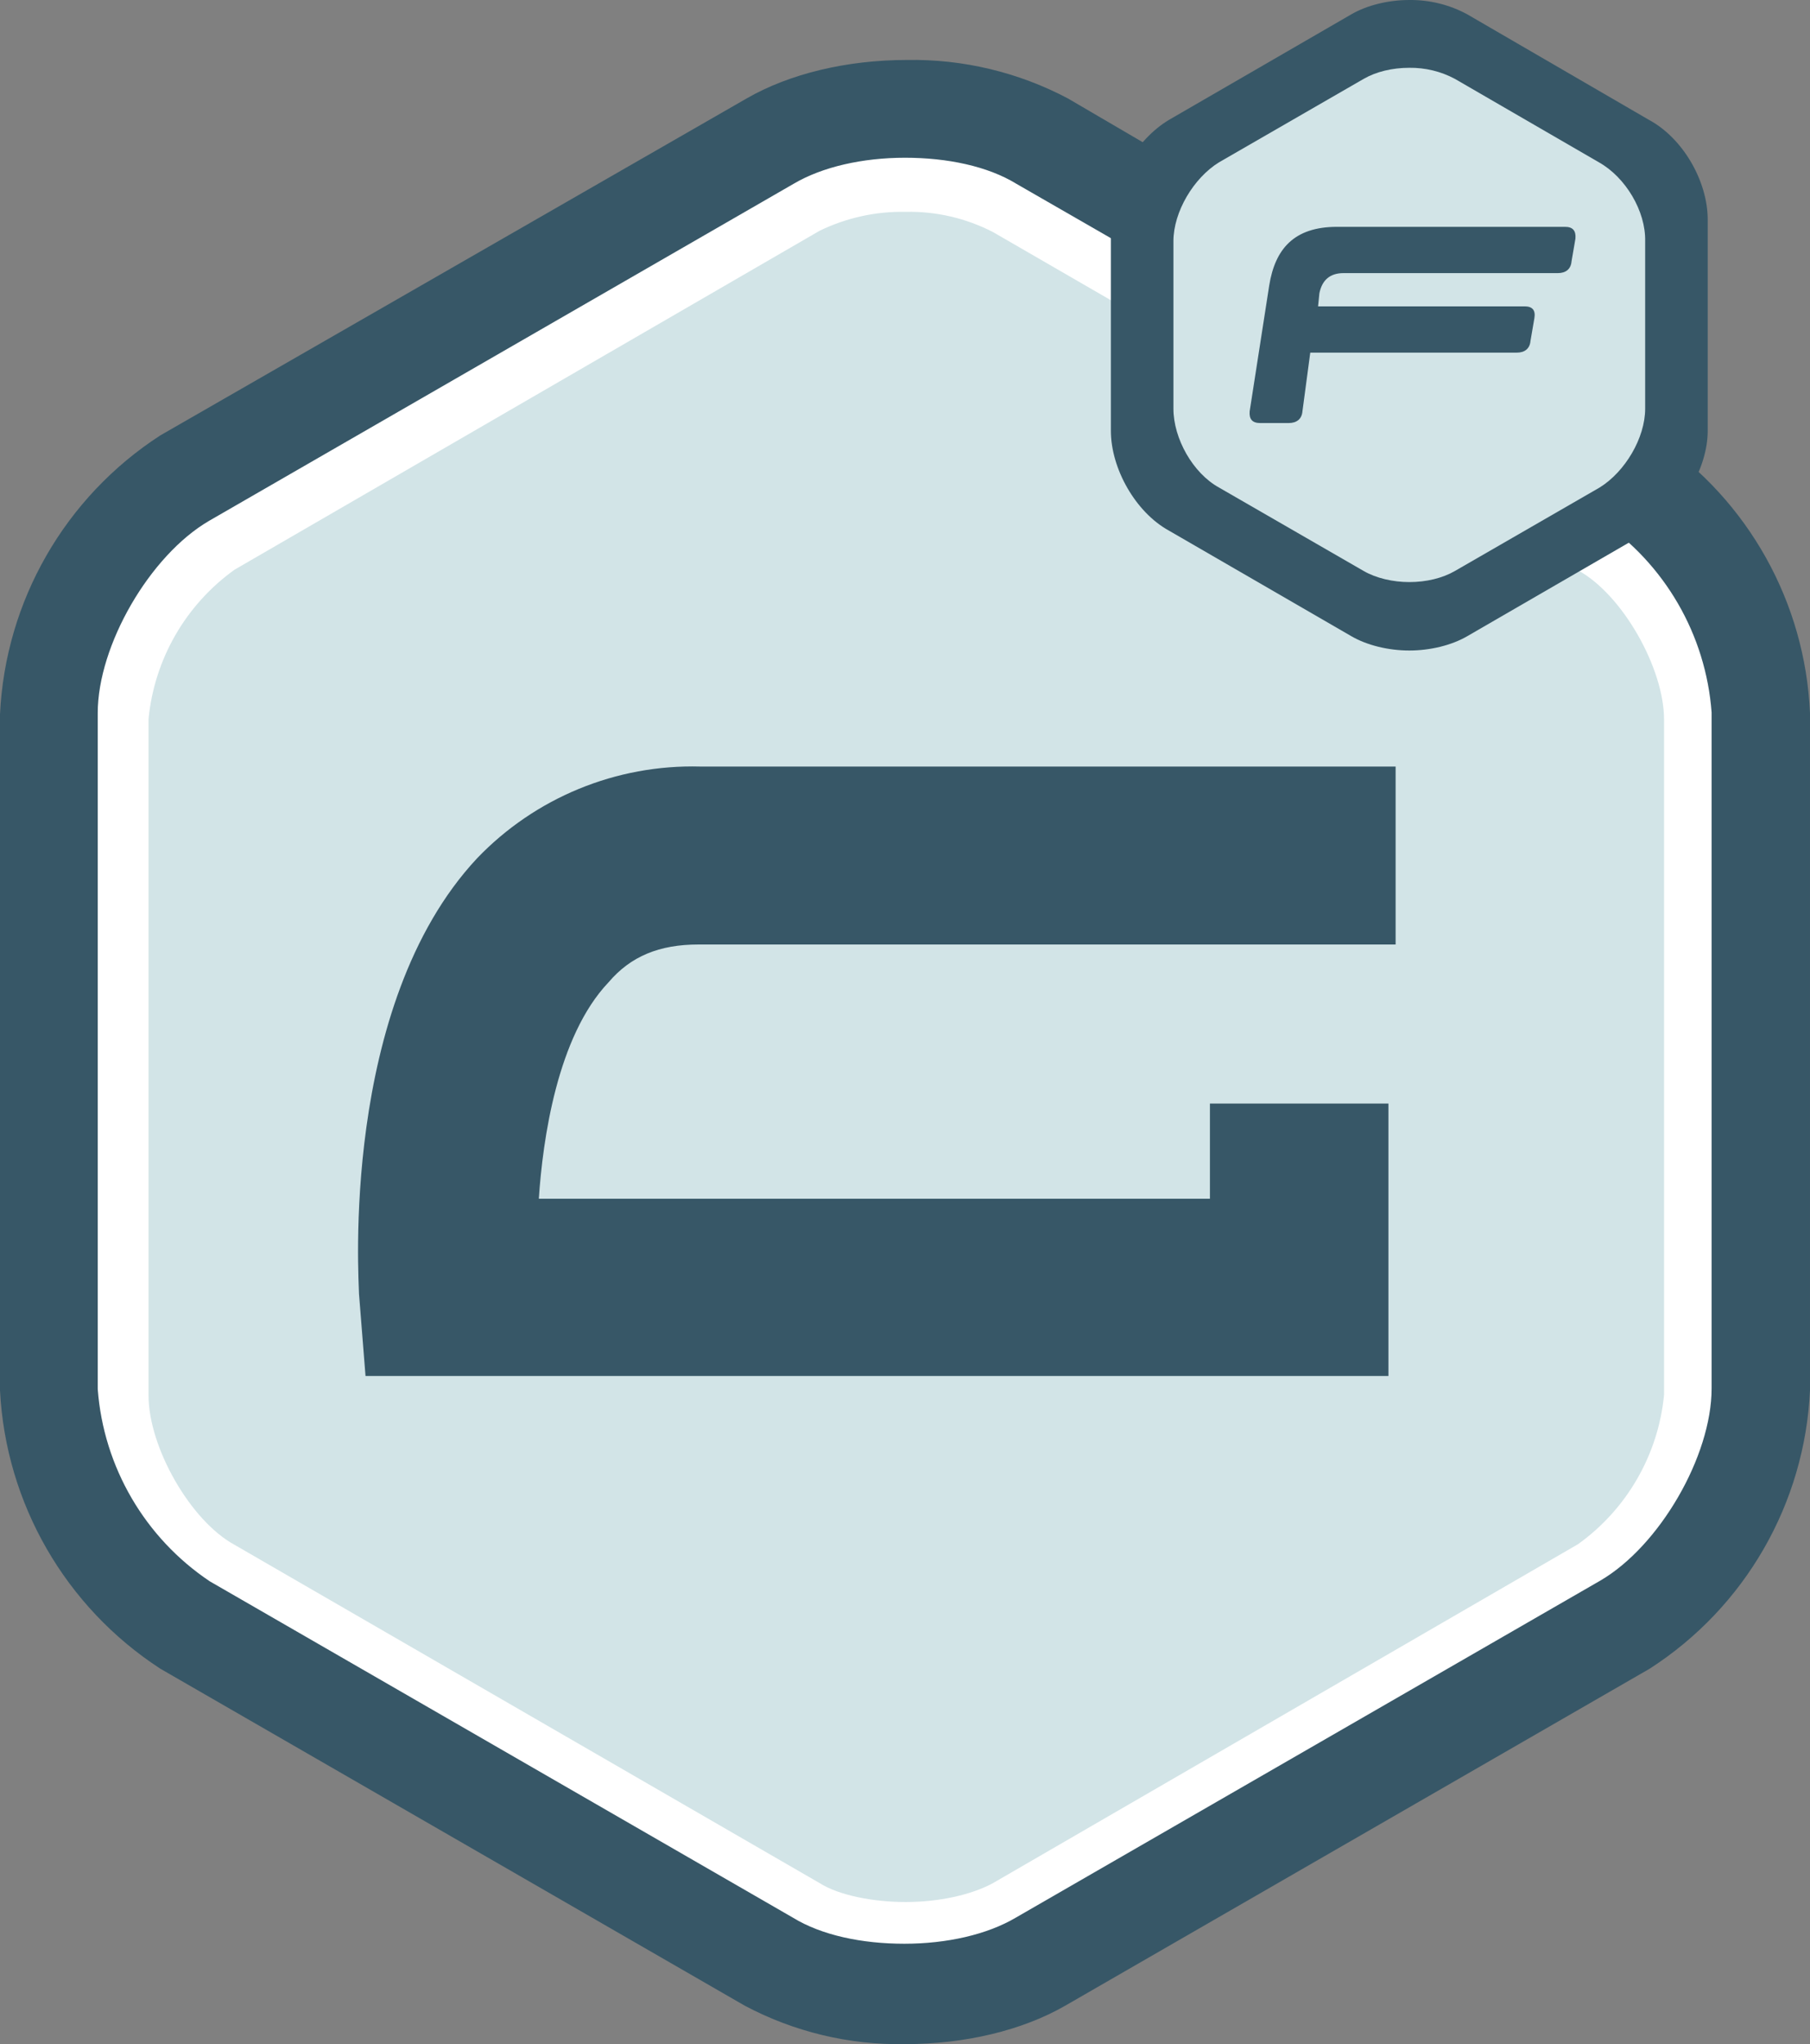
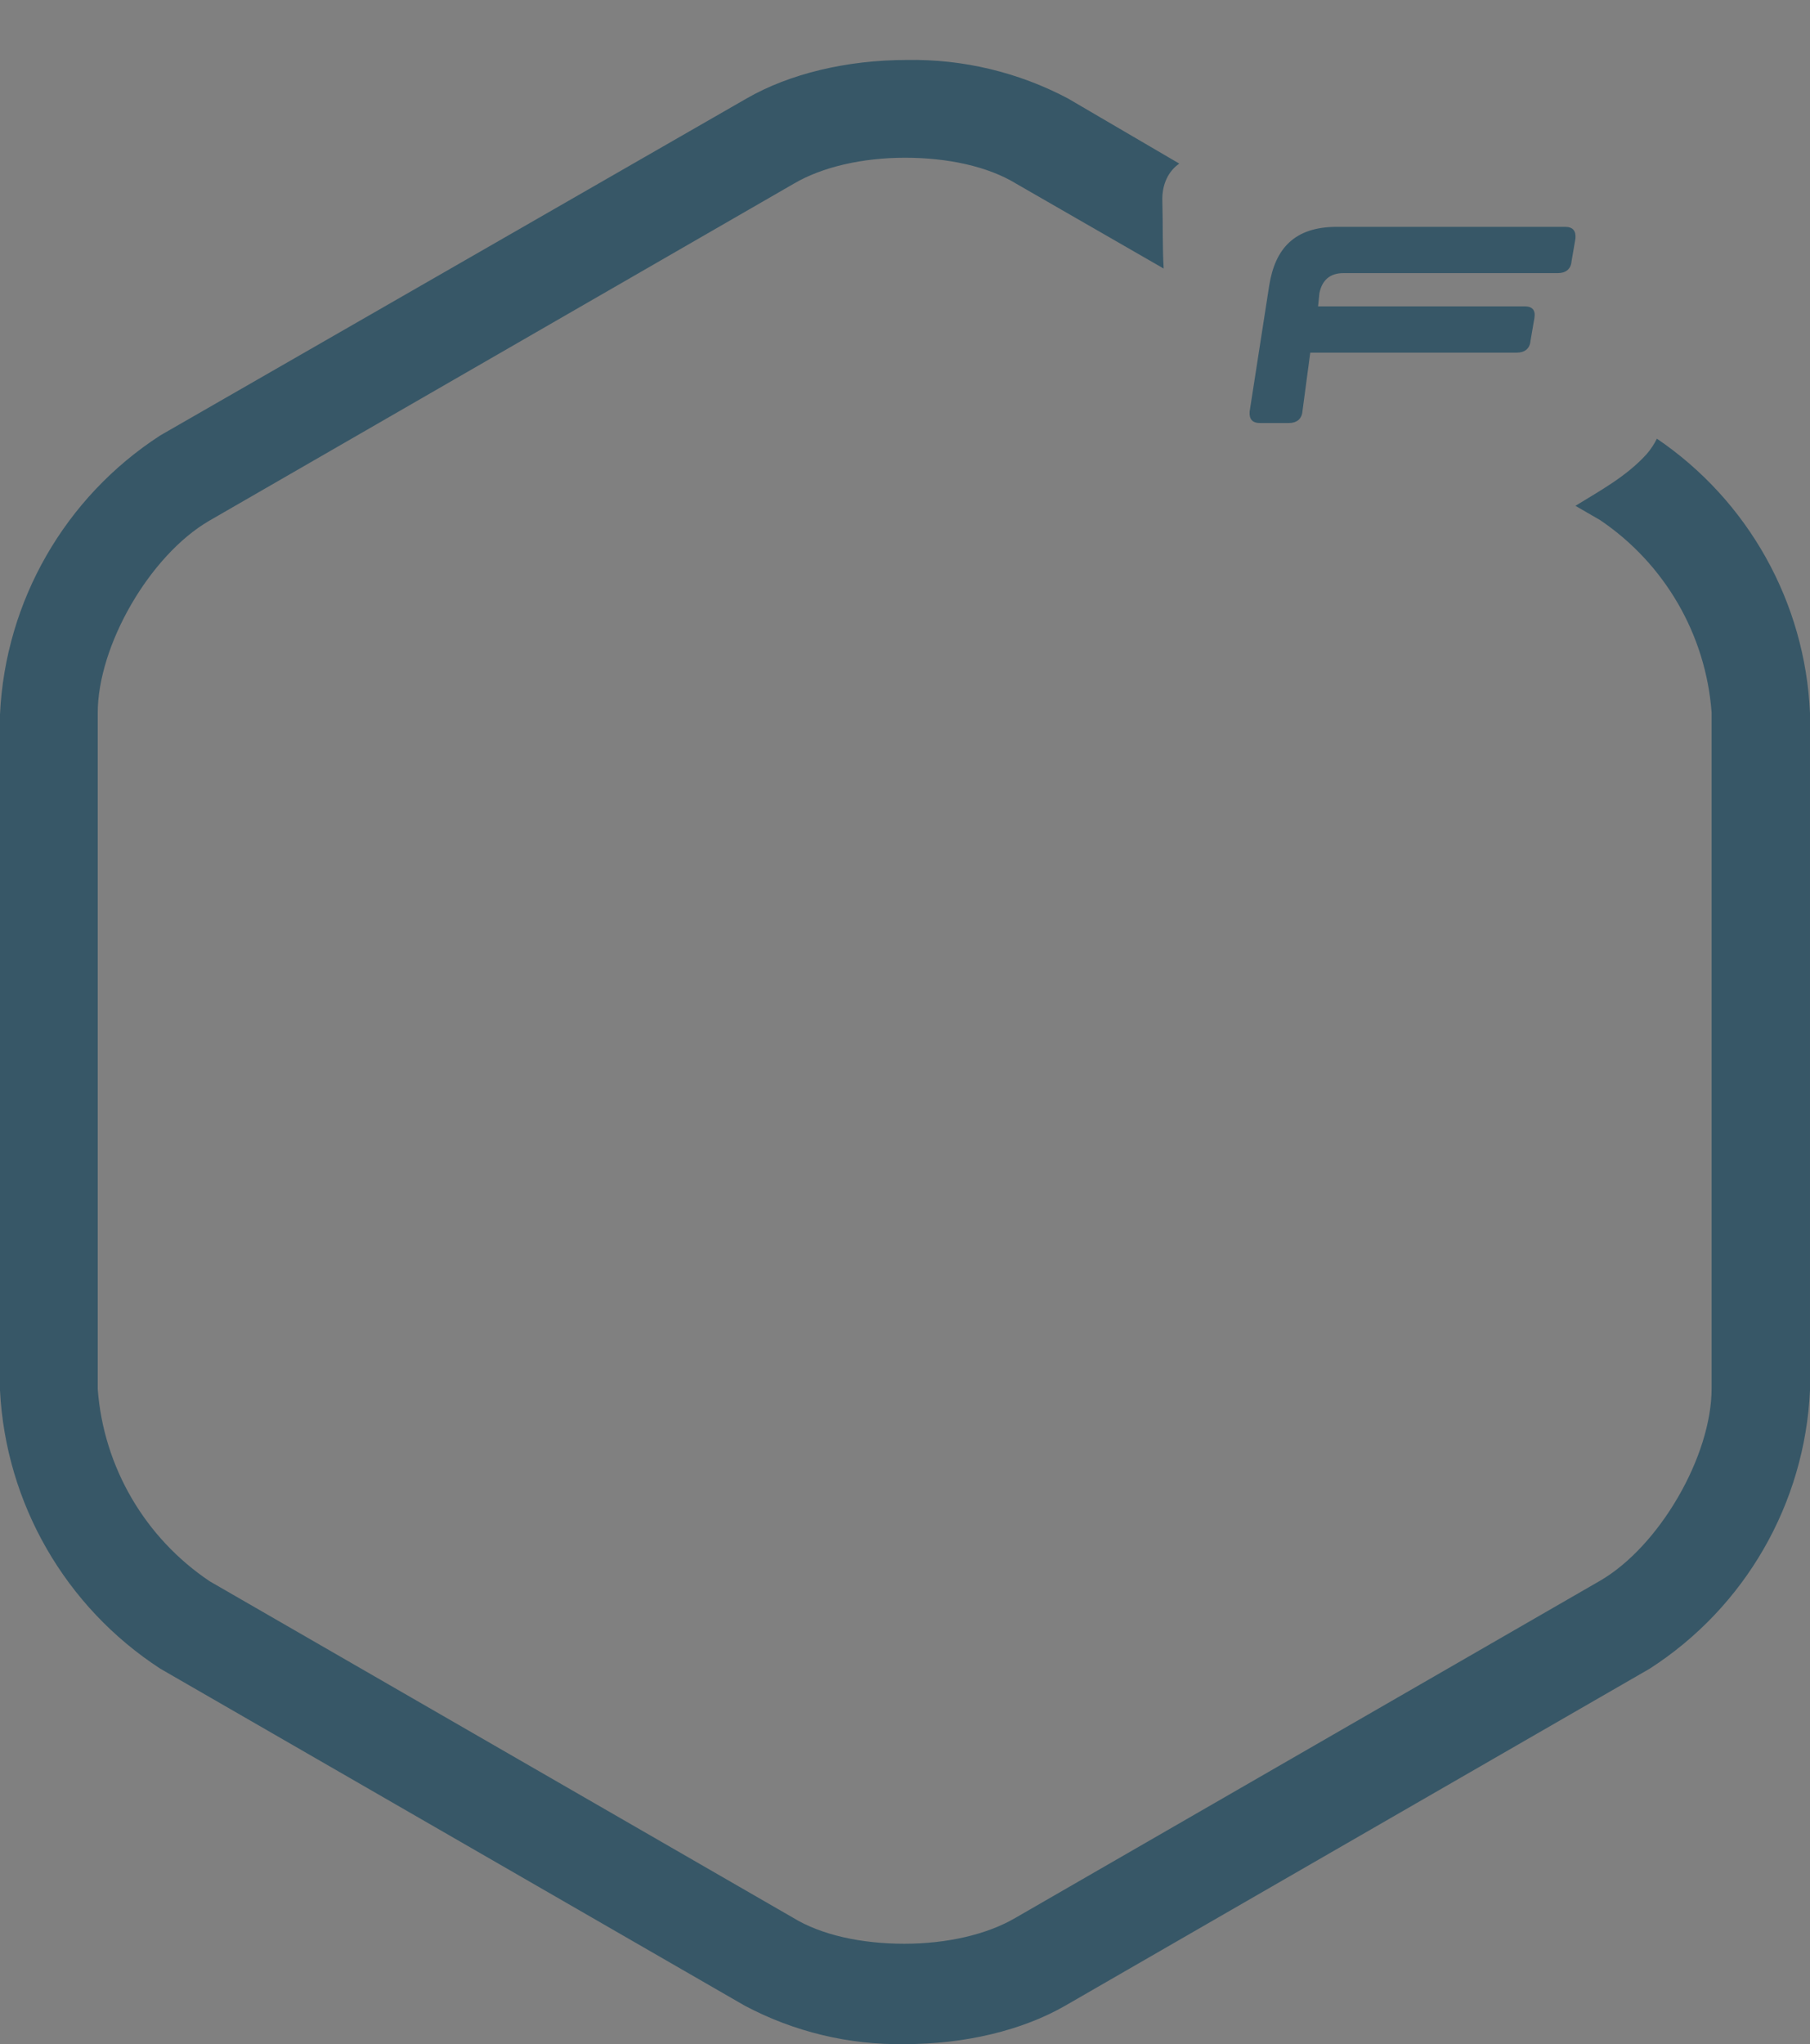
<svg xmlns="http://www.w3.org/2000/svg" baseProfile="tiny" version="1.1" viewBox="0 0 277.8 313.61" xml:space="preserve">
  <rect x="0" y="0" width="277.8" height="313.61" fill="#808080" stroke="none" />
  <g transform="translate(0 -1)">
-     <path d="m243.7 73.3l-79.2-45.8c-6.9-3.9-16-6.2-25.2-6.2s-18.3 2.3-25.2 6.2l-79.6 45.8c-14.91 9.64-24.29 25.86-25.2 43.6v92c0.71 17.8 10.14 34.1 25.2 43.6l79.6 45.8c6.9 3.9 16 6.2 25.2 6.2s18.3-2.3 25.2-6.2l79.6-45.8c14.91-9.64 24.29-25.86 25.2-43.6v-92c-0.66-17.91-10.28-34.3-25.6-43.6z" fill="#fff" />
-     <path d="m139 33.5c-4.57-0.09-9.09 0.91-13.2 2.9l-89.8 52c-7.49 5.37-12.31 13.72-13.2 22.9v103.8c0 7.9 6.4 19.2 13.2 22.9l89.8 51.9c3 1.9 8.3 2.9 13.2 2.9 5.1 0 10.1-1.1 13.4-2.9l89.8-52c7.49-5.37 12.31-13.72 13.2-22.9v-103.6c0-7.9-6.4-19.2-13.2-22.9l-89.8-51.9c-4.14-2.13-8.75-3.2-13.4-3.1z" fill="#D2E4E7" />
    <path d="m254.3 68.3c-0.4 0.8-0.9 1.6-1.6 2.4-3.1 3.4-7 5.5-10.9 7.9l3.8 2.2c9.91 6.7 16.21 17.57 17.1 29.5v103.7c0 10.4-8 24.2-17.1 29.5l-89.7 51.7c-4.4 2.6-10.6 4-17.1 4s-12.7-1.3-17.1-4l-89.5-51.6c-9.96-6.67-16.31-17.55-17.2-29.5v-103.7c0-10.4 8-24.2 17.1-29.5l89.7-51.7c4.4-2.6 10.6-4 17.1-4s12.7 1.3 17.1 4l22.6 13c-0.2-3.4-0.1-6.8-0.2-10.3-0.1-2.7 1-4.7 2.6-5.8l-17.1-10c-7.6-4.02-16.1-6.05-24.7-5.9-9.2 0-18 2.1-24.6 5.9l-90 51.7c-14.62 9.47-23.78 25.4-24.6 42.8v103.7c0.88 17.35 10.03 33.23 24.6 42.7l89.7 51.7c7.57 4.02 16.03 6.05 24.6 5.9 9.2 0 18-2.1 24.6-5.9l89.7-51.7c14.63-9.41 23.8-25.32 24.6-42.7v-103.9c-0.74-16.96-9.45-32.57-23.5-42.1z" fill="#375767" />
-     <path d="m107.2 145.9h107v-27.3h-106.7c-12.91-0.35-25.37 4.77-34.3 14.1-21.1 22.6-18.1 65-18.1 66.8l1 12.6h157v-41.8h-27.4v14.6h-103c0.6-9 2.8-24.9 10.7-33.2 3.4-4 7.8-5.8 13.8-5.8z" fill="#375767" />
-     <path d="m253.1 19.4l-27.9-16.2c-2.73-1.48-5.79-2.23-8.9-2.2-3.2 0-6.5 0.8-8.9 2.2l-28 16.2c-5 3-8.9 9.6-8.9 15.3v32.4c0 5.8 3.8 12.5 8.9 15.3l28 16.2c2.4 1.4 5.7 2.2 8.9 2.2s6.5-0.8 8.9-2.2l28-16.2c5-3 8.9-9.6 8.9-15.3v-32.4c0-5.9-3.8-12.5-9-15.3z" fill="#375767" />
-     <path d="m245.4 25.9l-22.1-12.8c-2.15-1.15-4.56-1.73-7-1.7-2.6 0-5.1 0.6-7 1.7l-22.2 12.8c-3.9 2.4-7 7.6-7 12.1v25.7c0 4.6 3 9.9 7 12.1l22.2 12.8c1.9 1.1 4.5 1.7 7 1.7 2.6 0 5.1-0.6 7-1.7l22.2-12.8c3.9-2.4 7-7.6 7-12.1v-25.7c0.1-4.6-3-9.8-7.1-12.1z" fill="#D2E4E7" />
    <path d="m199.9 64.1c-0.1 1.2-0.9 1.8-2.1 1.8h-4.4c-1.2 0-1.7-0.6-1.6-1.8l3-19.3c0.9-5.6 3.8-9 10.4-9h35c1.2 0 1.7 0.6 1.6 1.8l-0.6 3.5c-0.1 1.2-0.9 1.8-2.1 1.8h-32.9c-2.1 0-3.3 1.1-3.7 3.1l-0.2 2h31.7c1.2 0 1.7 0.6 1.5 1.8l-0.6 3.5c-0.1 1.2-0.9 1.8-2.1 1.8h-31.7l-1.2 9z" fill="#375767" />
  </g>
</svg>